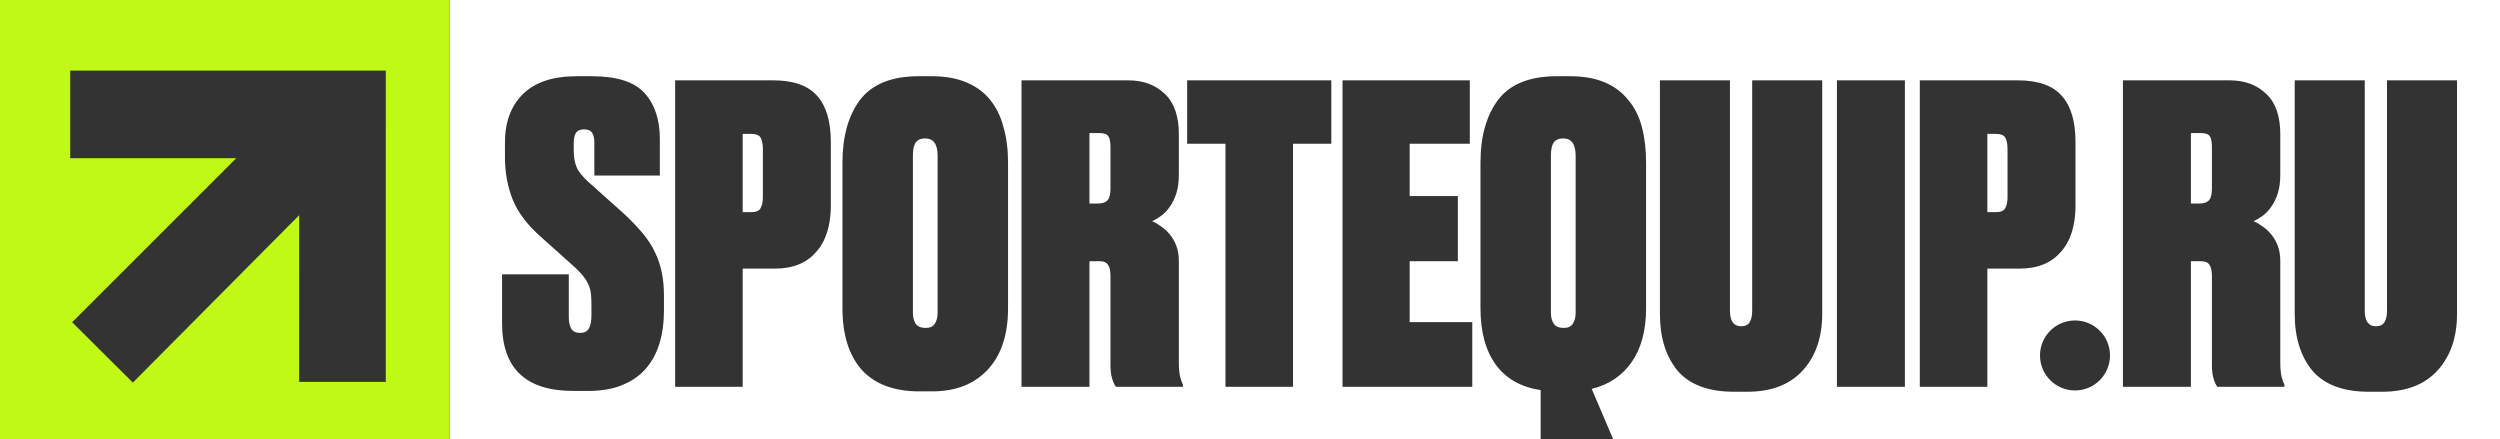
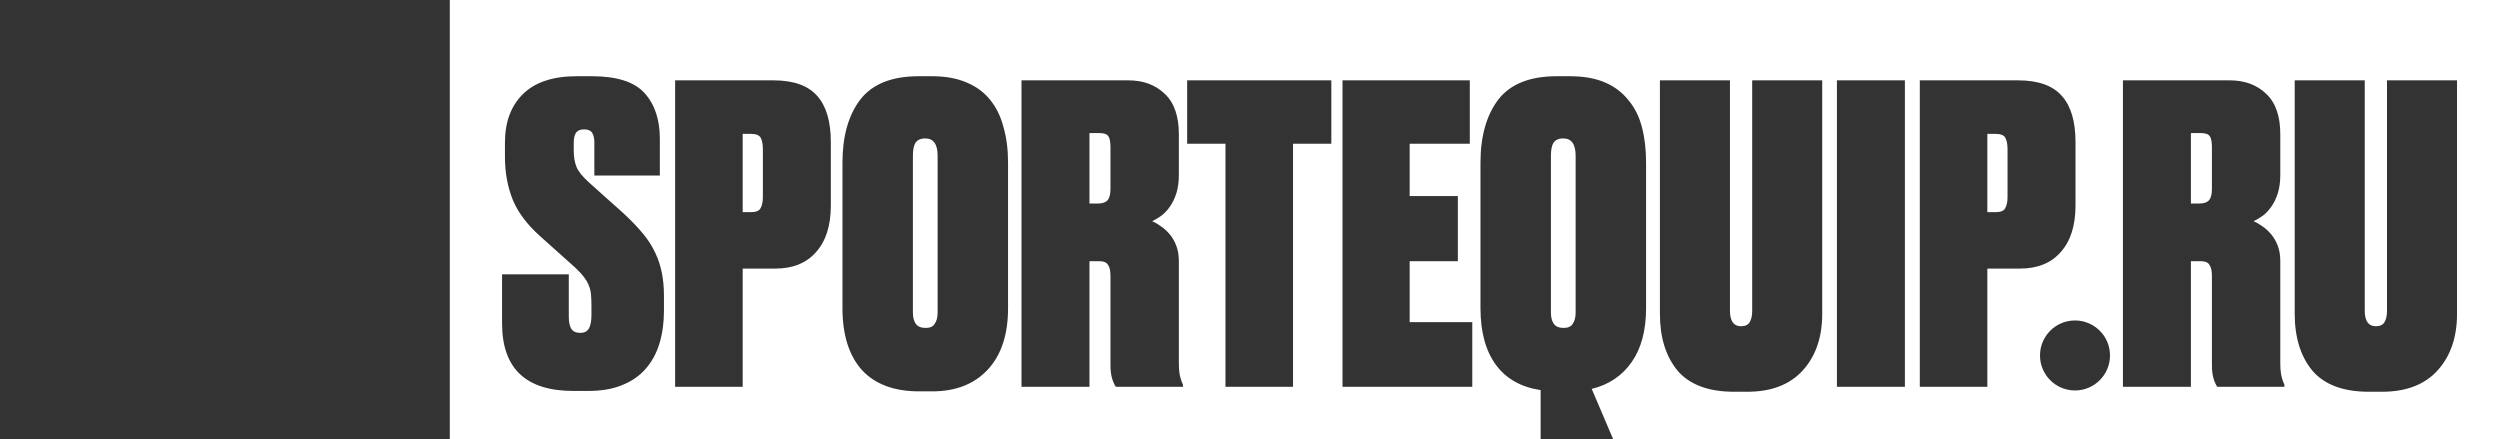
<svg xmlns="http://www.w3.org/2000/svg" width="239" height="42" viewBox="0 0 239 42" fill="none">
  <rect x="0" y="0" width="239" height="42" fill="#333333" stroke="none" />
  <path fill-rule="evenodd" clip-rule="evenodd" d="M239 0L43 0V42H147.284V37.295C145.393 37.007 143.963 36.193 142.991 34.854C142.02 33.515 141.534 31.716 141.534 29.459V15.557C141.534 13.037 142.099 11.028 143.227 9.532C144.383 8.035 146.247 7.287 148.82 7.287H150.08C151.392 7.287 152.508 7.484 153.427 7.878C154.346 8.272 155.094 8.836 155.672 9.571C156.276 10.28 156.709 11.146 156.971 12.17C157.234 13.168 157.365 14.297 157.365 15.557V29.459C157.365 31.585 156.906 33.305 155.987 34.617C155.068 35.93 153.795 36.783 152.167 37.177L154.225 42L239 42V0ZM226.07 7.68H219.375V30.009C219.375 32.267 219.94 34.078 221.069 35.443C222.224 36.782 224.022 37.452 226.464 37.452H227.724C230.034 37.452 231.807 36.769 233.04 35.404C234.274 34.039 234.891 32.24 234.891 30.009V7.68H228.197V29.694C228.197 30.166 228.118 30.534 227.96 30.796C227.803 31.059 227.527 31.19 227.133 31.19C226.424 31.19 226.07 30.691 226.07 29.694V7.68ZM209.451 19.455H210.278C210.698 19.455 211 19.349 211.184 19.14C211.367 18.93 211.459 18.562 211.459 18.037V14.099C211.459 13.574 211.394 13.219 211.262 13.035C211.131 12.825 210.842 12.72 210.396 12.72H209.451V19.455ZM209.451 36.979H202.953V7.68H213.153C214.597 7.68 215.765 8.113 216.657 8.979C217.55 9.819 217.996 11.106 217.996 12.838V16.698C217.996 17.381 217.918 17.971 217.76 18.47C217.603 18.969 217.393 19.402 217.13 19.77C216.894 20.111 216.618 20.4 216.303 20.636C216.014 20.846 215.725 21.017 215.437 21.148C215.699 21.253 215.975 21.41 216.264 21.62C216.579 21.831 216.868 22.093 217.13 22.408C217.393 22.723 217.603 23.091 217.76 23.511C217.918 23.931 217.996 24.417 217.996 24.968V34.656C217.996 35.207 218.036 35.653 218.115 35.995C218.193 36.31 218.285 36.572 218.39 36.782V36.979H211.971C211.84 36.795 211.722 36.533 211.617 36.191C211.512 35.85 211.459 35.417 211.459 34.892V26.386C211.459 25.887 211.38 25.532 211.223 25.322C211.092 25.086 210.803 24.968 210.357 24.968H209.451V36.979ZM198.37 37.328C200.218 37.328 201.716 35.83 201.716 33.982C201.716 32.134 200.218 30.636 198.37 30.636C196.522 30.636 195.024 32.134 195.024 33.982C195.024 35.83 196.522 37.328 198.37 37.328ZM189.991 25.677V36.979H183.533V7.68L192.905 7.68C194.848 7.68 196.253 8.178 197.119 9.176C197.986 10.148 198.419 11.618 198.419 13.587V19.651C198.419 21.568 197.946 23.051 197.001 24.102C196.082 25.152 194.783 25.677 193.102 25.677H189.991ZM189.991 20.282H190.779C191.251 20.282 191.553 20.163 191.685 19.927C191.842 19.665 191.921 19.31 191.921 18.864V14.256C191.921 13.81 191.855 13.456 191.724 13.193C191.593 12.93 191.278 12.799 190.779 12.799H189.991V20.282ZM175.61 36.979H182.108V7.68H175.61V36.979ZM158.688 7.68H165.383V29.694C165.383 30.691 165.737 31.19 166.446 31.19C166.84 31.19 167.115 31.059 167.273 30.796C167.431 30.534 167.509 30.166 167.509 29.694V7.68H174.204V30.009C174.204 32.24 173.587 34.039 172.353 35.404C171.119 36.769 169.347 37.452 167.037 37.452H165.777C163.335 37.452 161.537 36.782 160.381 35.443C159.252 34.078 158.688 32.267 158.688 30.009V7.68ZM149.45 13.234C150.237 13.234 150.631 13.785 150.631 14.888V29.892C150.631 30.338 150.539 30.692 150.355 30.955C150.198 31.218 149.909 31.349 149.489 31.349C149.043 31.349 148.728 31.218 148.544 30.955C148.36 30.692 148.268 30.338 148.268 29.892V14.888C148.268 14.336 148.347 13.929 148.505 13.667C148.688 13.378 149.003 13.234 149.45 13.234ZM140.513 7.68V13.744L134.764 13.744V18.746H139.371V24.968H134.764V30.796H140.75V36.979H128.345V7.68H140.513ZM127.275 13.744V7.68L113.492 7.68V13.744H117.154V36.979H123.613V13.744H127.275ZM104.153 19.455H104.98C105.4 19.455 105.702 19.349 105.886 19.14C106.07 18.93 106.161 18.562 106.161 18.037V14.099C106.161 13.574 106.096 13.219 105.965 13.035C105.833 12.825 105.544 12.72 105.098 12.72H104.153V19.455ZM104.153 36.979H97.655V7.68H107.855C109.299 7.68 110.467 8.113 111.36 8.979C112.252 9.819 112.699 11.106 112.699 12.838V16.698C112.699 17.381 112.62 17.971 112.462 18.47C112.305 18.969 112.095 19.402 111.832 19.77C111.596 20.111 111.32 20.4 111.005 20.636C110.717 20.846 110.428 21.017 110.139 21.148C110.401 21.253 110.677 21.41 110.966 21.62C111.281 21.831 111.57 22.093 111.832 22.408C112.095 22.723 112.305 23.091 112.462 23.511C112.62 23.931 112.699 24.417 112.699 24.968V34.656C112.699 35.207 112.738 35.653 112.817 35.995C112.896 36.31 112.987 36.572 113.093 36.782V36.979H106.673C106.542 36.795 106.424 36.533 106.319 36.191C106.214 35.85 106.161 35.417 106.161 34.892V26.386C106.161 25.887 106.083 25.532 105.925 25.322C105.794 25.086 105.505 24.968 105.059 24.968H104.153V36.979ZM94.401 35.366C95.714 33.974 96.37 32.005 96.37 29.459V15.557C96.37 14.297 96.226 13.168 95.937 12.17C95.674 11.146 95.254 10.28 94.677 9.571C94.099 8.836 93.338 8.272 92.393 7.878C91.474 7.484 90.371 7.287 89.085 7.287H87.825C85.252 7.287 83.388 8.035 82.232 9.532C81.103 11.028 80.539 13.037 80.539 15.557V29.459C80.539 32.005 81.156 33.974 82.39 35.366C83.65 36.731 85.475 37.414 87.864 37.414H89.124C91.356 37.414 93.115 36.731 94.401 35.366ZM88.455 13.234C89.242 13.234 89.636 13.785 89.636 14.888V29.892C89.636 30.338 89.544 30.692 89.36 30.955C89.203 31.218 88.914 31.349 88.494 31.349C88.048 31.349 87.733 31.218 87.549 30.955C87.365 30.692 87.273 30.338 87.273 29.892V14.888C87.273 14.336 87.352 13.929 87.51 13.667C87.693 13.378 88.008 13.234 88.455 13.234ZM71.001 25.677V36.979H64.542V7.68H73.915C75.858 7.68 77.263 8.178 78.129 9.176C78.995 10.148 79.428 11.618 79.428 13.587V19.651C79.428 21.568 78.956 23.051 78.011 24.102C77.092 25.152 75.792 25.677 74.112 25.677H71.001ZM71.001 20.282H71.789C72.261 20.282 72.563 20.163 72.694 19.927C72.852 19.665 72.931 19.31 72.931 18.864V14.256C72.931 13.81 72.865 13.456 72.734 13.193C72.602 12.93 72.287 12.799 71.789 12.799H71.001V20.282ZM61.623 8.902C60.652 7.825 58.972 7.287 56.583 7.287H55.126C52.842 7.287 51.122 7.865 49.967 9.02C48.838 10.149 48.273 11.685 48.273 13.627V15.006C48.273 16.502 48.523 17.867 49.022 19.101C49.52 20.309 50.387 21.464 51.621 22.567L55.008 25.599C55.349 25.914 55.624 26.216 55.834 26.505C56.044 26.768 56.202 27.043 56.307 27.332C56.412 27.595 56.478 27.883 56.504 28.198C56.53 28.514 56.543 28.881 56.543 29.301V30.089C56.543 30.666 56.465 31.099 56.307 31.388C56.15 31.677 55.874 31.822 55.48 31.822C55.06 31.822 54.771 31.69 54.614 31.428C54.456 31.165 54.377 30.785 54.377 30.286V26.229H47.998V30.916C47.998 35.221 50.269 37.374 54.811 37.374H56.228C57.489 37.374 58.565 37.19 59.458 36.823C60.376 36.455 61.125 35.943 61.702 35.287C62.306 34.604 62.752 33.791 63.041 32.845C63.33 31.9 63.474 30.863 63.474 29.734V28.277C63.474 27.49 63.409 26.768 63.278 26.111C63.146 25.429 62.936 24.785 62.647 24.182C62.359 23.552 61.965 22.934 61.466 22.331C60.967 21.727 60.35 21.084 59.615 20.401L56.268 17.408C55.69 16.883 55.309 16.41 55.126 15.99C54.942 15.544 54.85 15.019 54.85 14.415V13.667C54.85 13.247 54.916 12.932 55.047 12.722C55.204 12.485 55.467 12.367 55.834 12.367C56.228 12.367 56.491 12.485 56.622 12.722C56.753 12.932 56.819 13.234 56.819 13.627V16.778H63.081V13.273C63.081 11.435 62.595 9.978 61.623 8.902Z" fill="white" />
-   <path fill-rule="evenodd" clip-rule="evenodd" d="M43 0H0V42H43V0ZM30.965 6.749L6.712 6.749V15.127L22.583 15.127L6.897 30.806L12.699 36.577L28.6 20.573L28.599 36.506H36.881L36.881 12.238L36.878 12.241L36.882 12.238V6.749L30.966 6.749L30.965 6.749Z" fill="#C0F915" />
</svg>